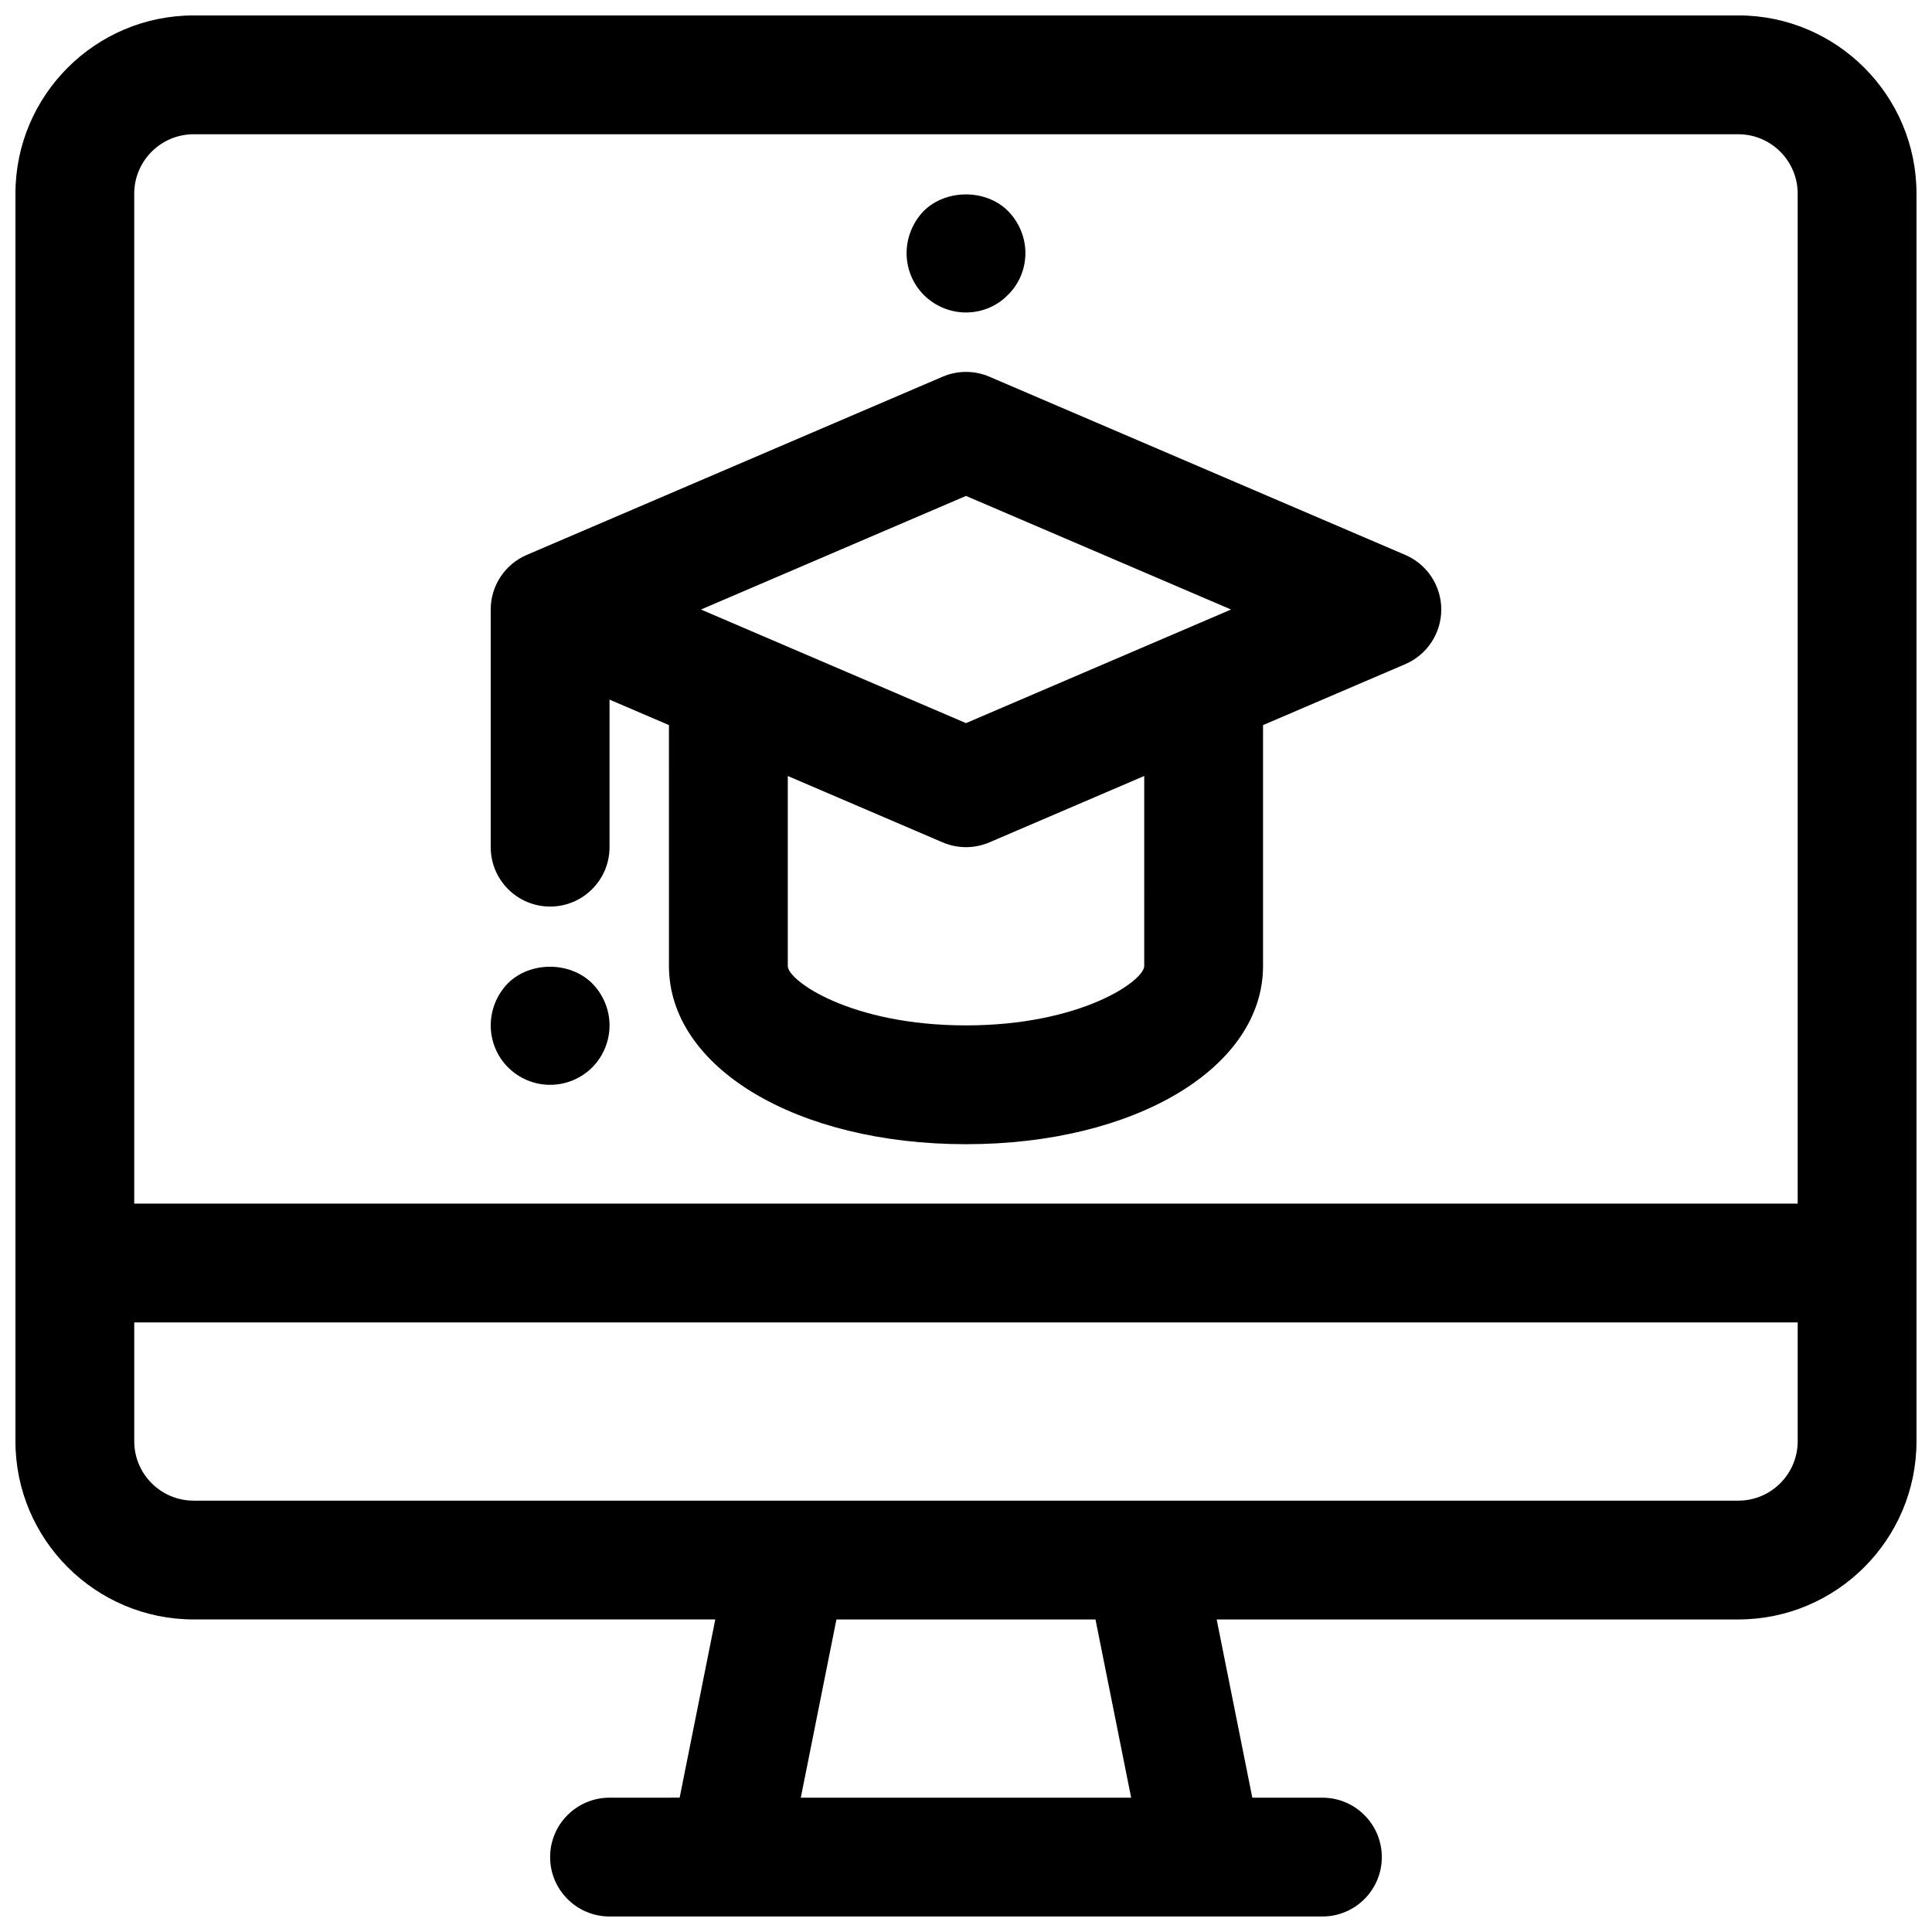
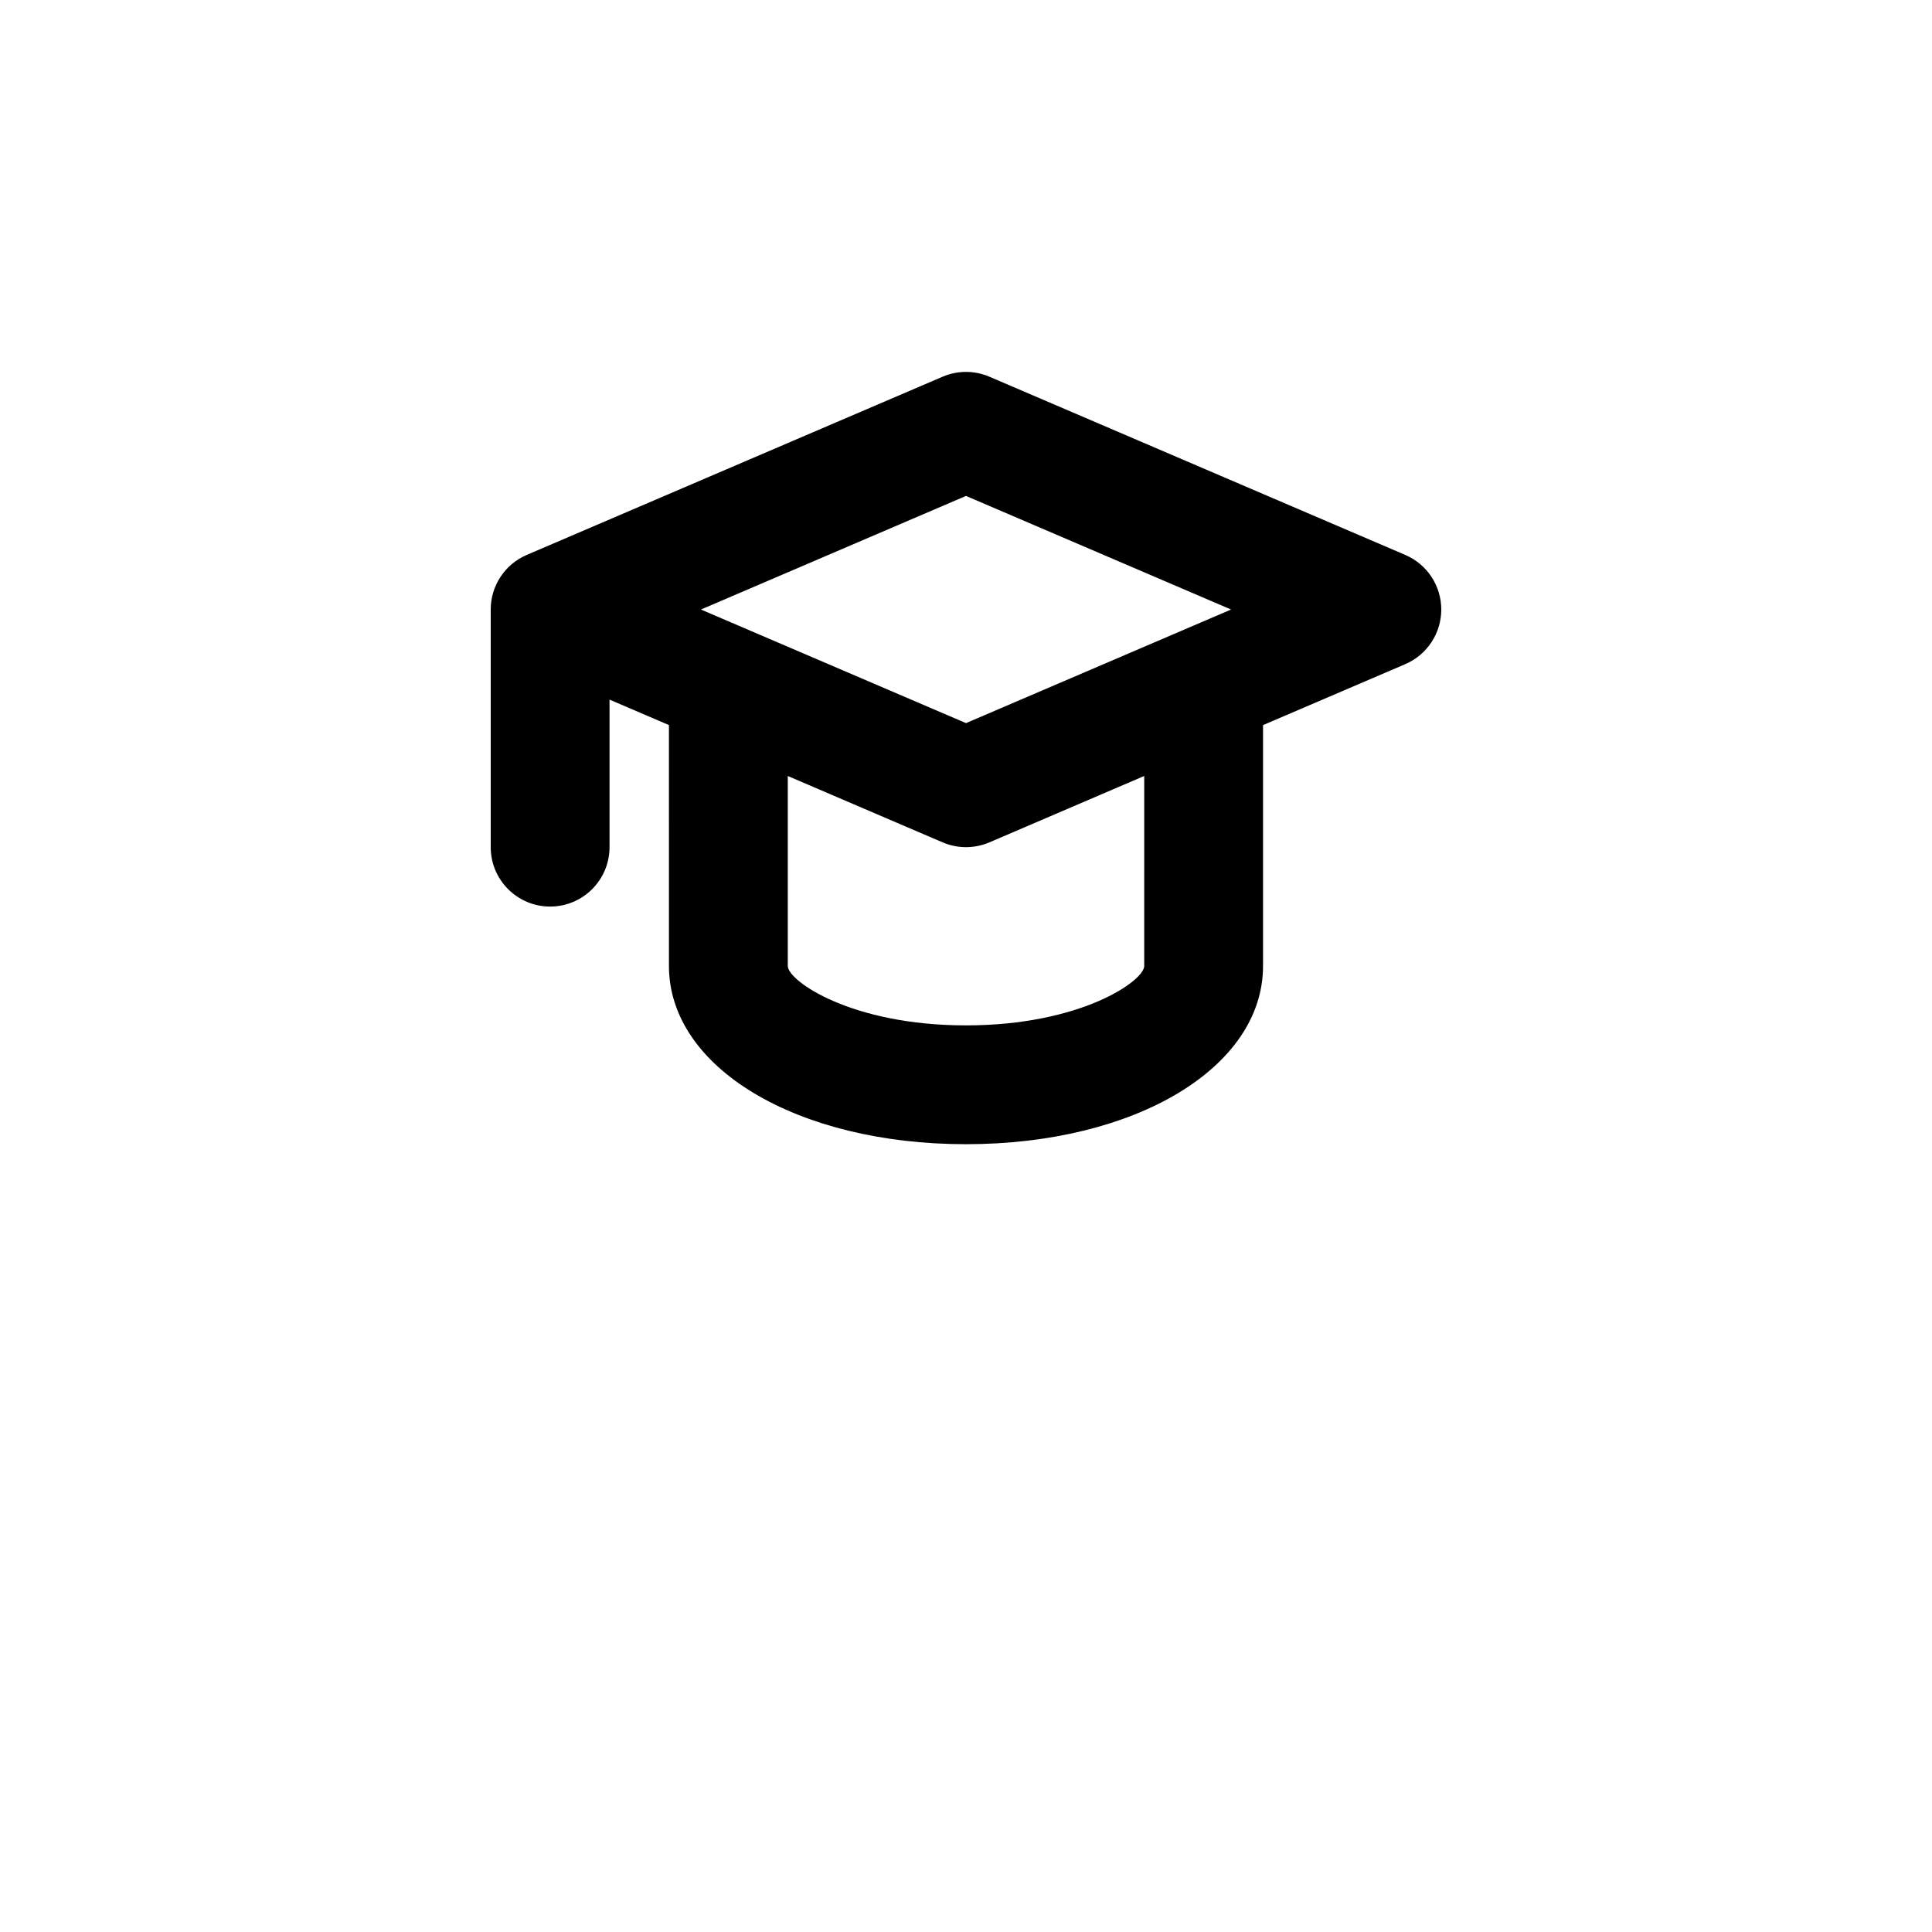
<svg xmlns="http://www.w3.org/2000/svg" width="800px" height="800px" version="1.1" viewBox="144 144 512 512">
  <defs>
    <clipPath id="a">
      <path d="m148.09 148.09h503.81v503.81h-503.81z" />
    </clipPath>
  </defs>
  <g clip-path="url(#a)">
-     <path d="m604.67 148.09h-409.35c-26.047 0-47.23 21.184-47.23 47.23v330.62c0 26.047 21.184 47.23 47.23 47.23h138.24l-9.445 47.23-18.586 0.004c-8.691 0-15.742 7.055-15.742 15.742 0 8.691 7.055 15.742 15.742 15.742h157.44c0.062 0 0.125 0.008 0.156 0l31.328 0.004c8.691 0 15.742-7.055 15.742-15.742 0-8.691-7.055-15.742-15.742-15.742h-18.578l-9.445-47.23 138.23-0.004c26.047 0 47.23-21.184 47.23-47.23v-330.63c0-26.047-21.184-47.23-47.23-47.23zm-409.35 31.488h409.34c8.684 0 15.742 7.062 15.742 15.742v267.65l-440.83 0.004v-267.65c0-8.68 7.062-15.742 15.742-15.742zm248.45 440.83h-87.551l9.445-47.23h68.652zm160.9-78.719h-409.35c-8.684 0-15.742-7.062-15.742-15.742v-31.488h440.83v31.488c0 8.68-7.059 15.742-15.742 15.742z" />
-   </g>
-   <path d="m289.79 431.49c4.172 0 8.188-1.652 11.18-4.644 2.914-2.914 4.566-7.008 4.566-11.102s-1.652-8.188-4.644-11.18c-5.902-5.824-16.375-5.824-22.277 0-2.914 2.992-4.566 7.008-4.566 11.18 0 4.172 1.652 8.188 4.566 11.098 2.988 2.992 7.004 4.648 11.176 4.648z" />
-   <path d="m400 226.81c4.172 0 8.188-1.652 11.098-4.644 2.992-2.91 4.644-6.926 4.644-11.098 0-4.094-1.652-8.188-4.644-11.18-5.824-5.824-16.375-5.824-22.277 0-2.914 2.992-4.566 7.086-4.566 11.18 0 4.172 1.652 8.188 4.566 11.098 2.992 2.992 7.008 4.644 11.18 4.644z" />
+     </g>
  <path d="m289.79 384.25c8.691 0 15.742-7.055 15.742-15.742v-39.102l15.742 6.746 0.004 63.844c0 26.922 33.844 47.23 78.719 47.23 44.879 0 78.719-20.309 78.719-47.23v-63.836l37.691-16.152c5.789-2.488 9.543-8.18 9.543-14.477s-3.754-11.988-9.539-14.469l-110.21-47.23c-3.969-1.699-8.438-1.699-12.406 0l-110.21 47.23c-5.789 2.481-9.543 8.172-9.543 14.469v62.977c0 8.688 7.051 15.742 15.742 15.742zm157.44 15.746c0 3.922-16.75 15.742-47.23 15.742s-47.23-11.824-47.23-15.742v-50.348l41.027 17.586c1.98 0.848 4.086 1.273 6.203 1.273s4.219-0.426 6.203-1.273l41.027-17.59zm-47.23-124.57 70.242 30.105-70.242 30.102-70.242-30.102z" />
</svg>